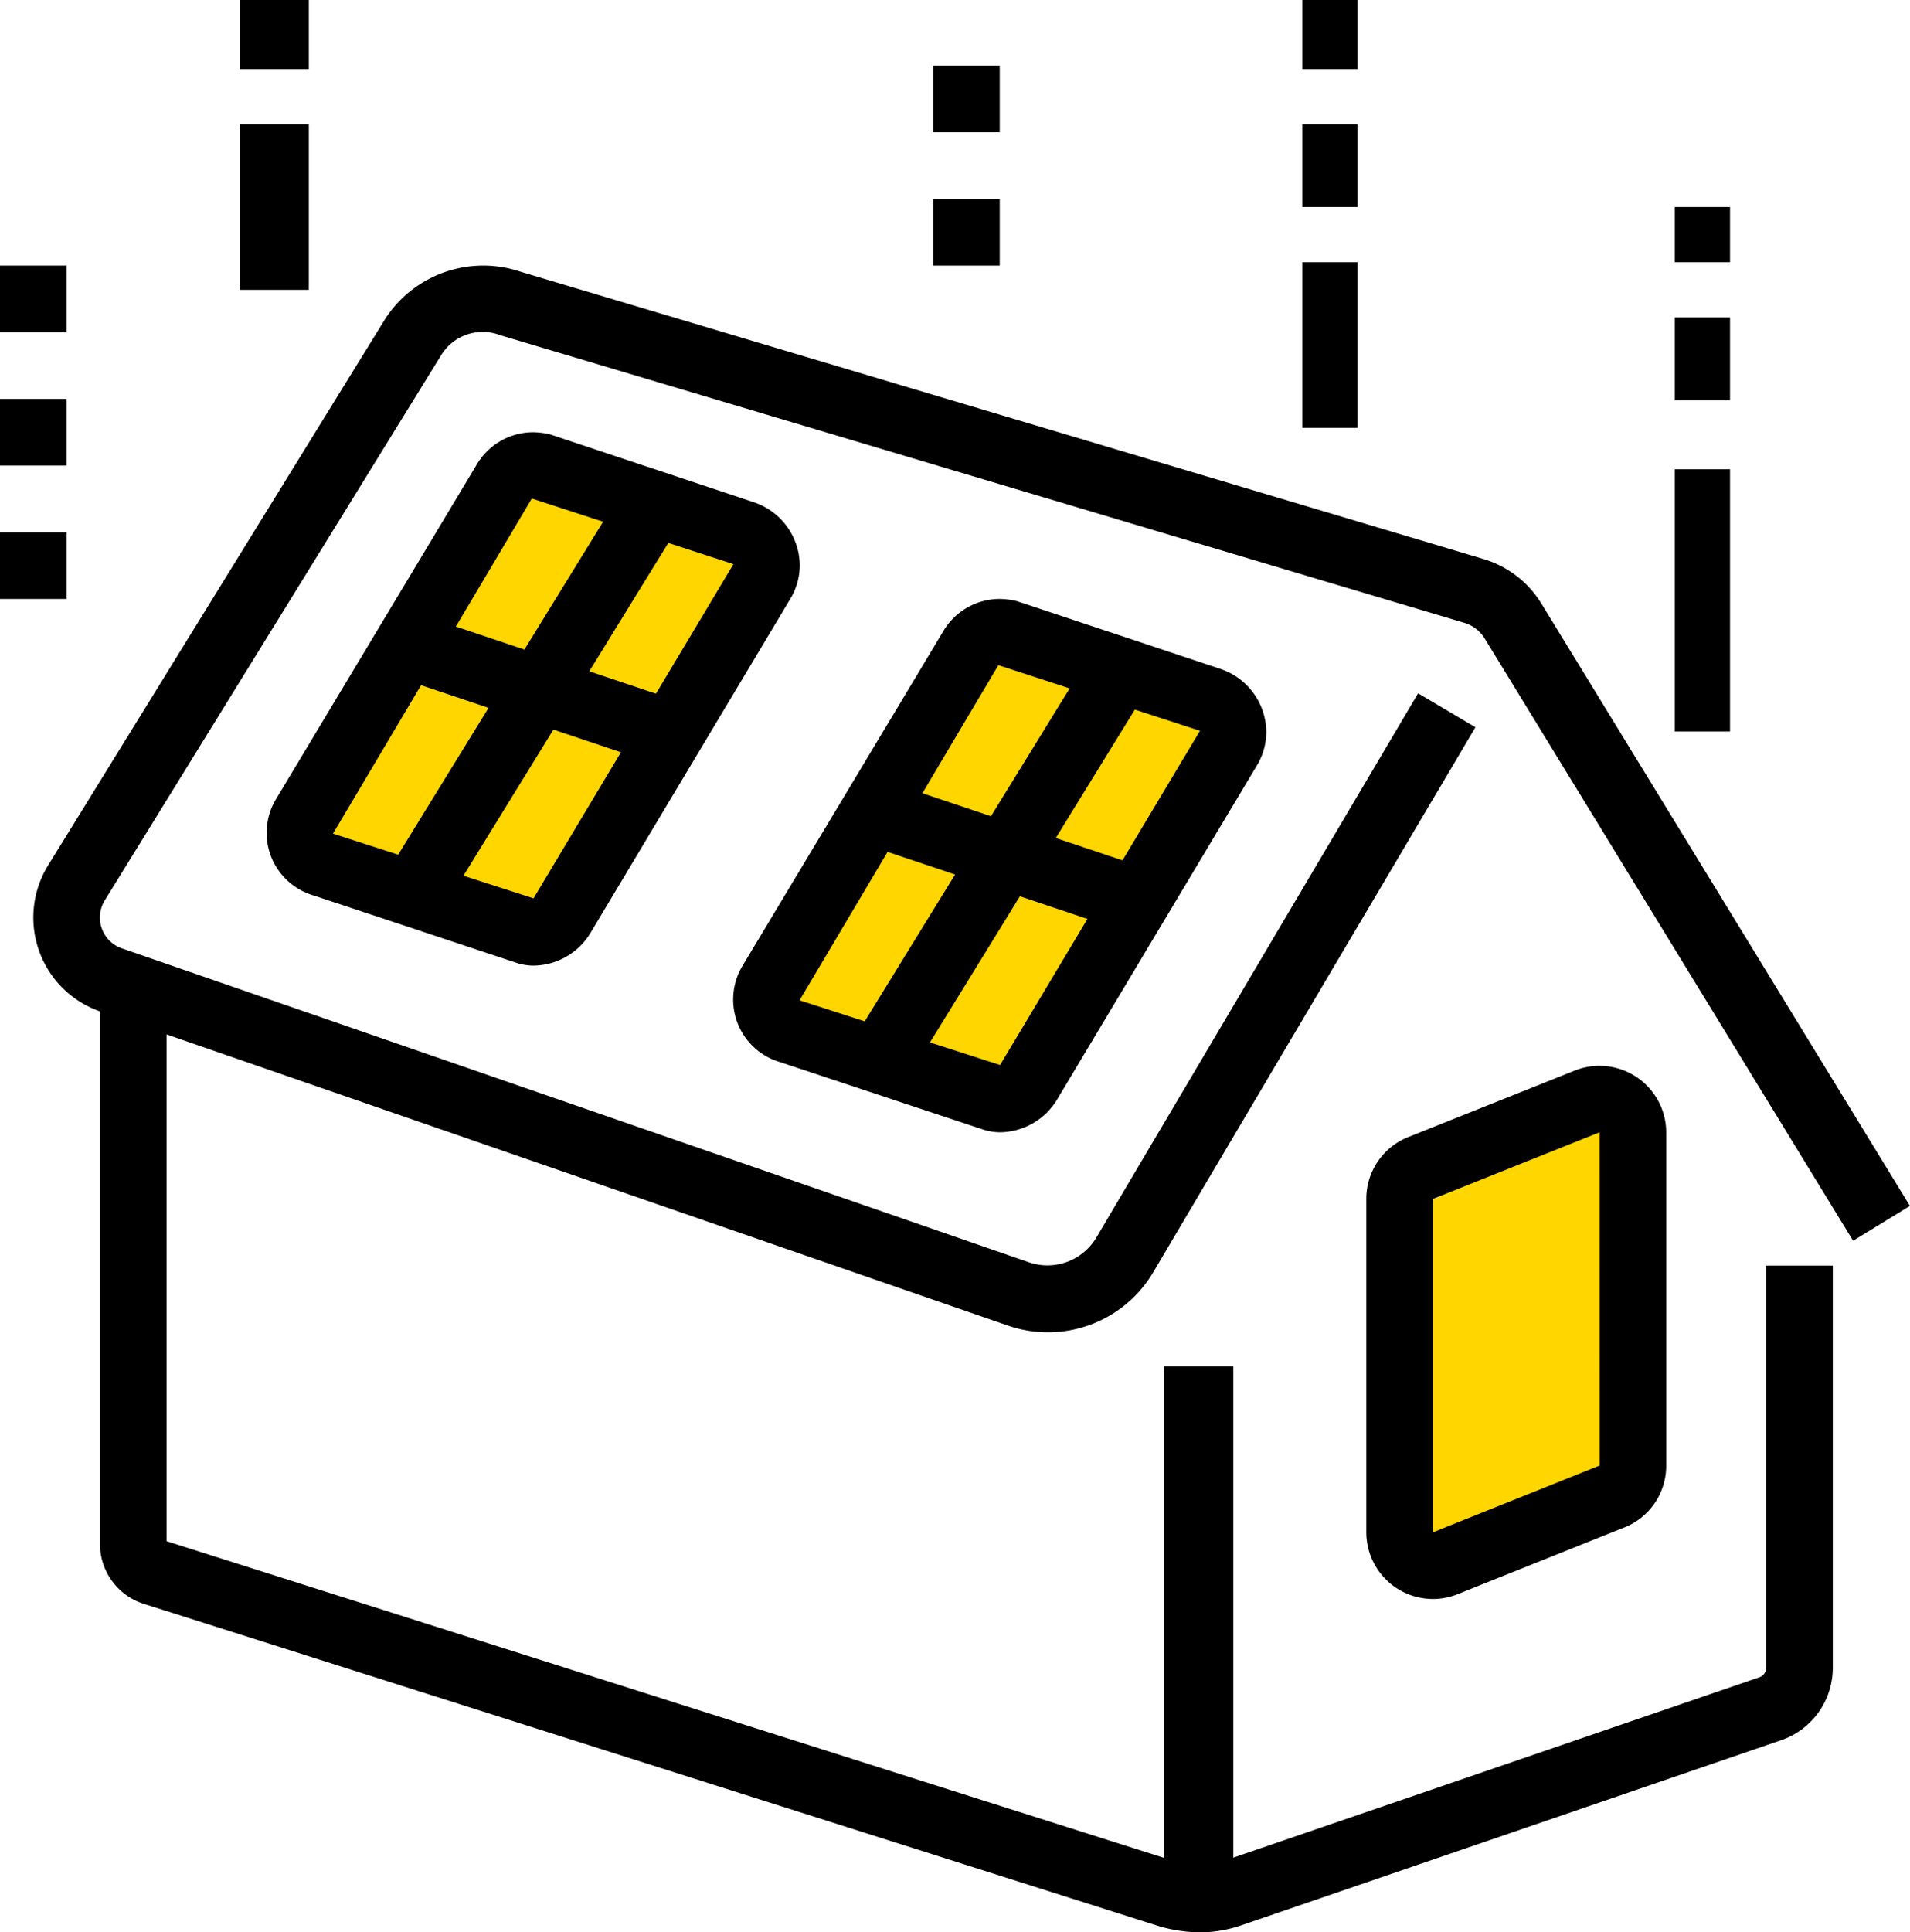
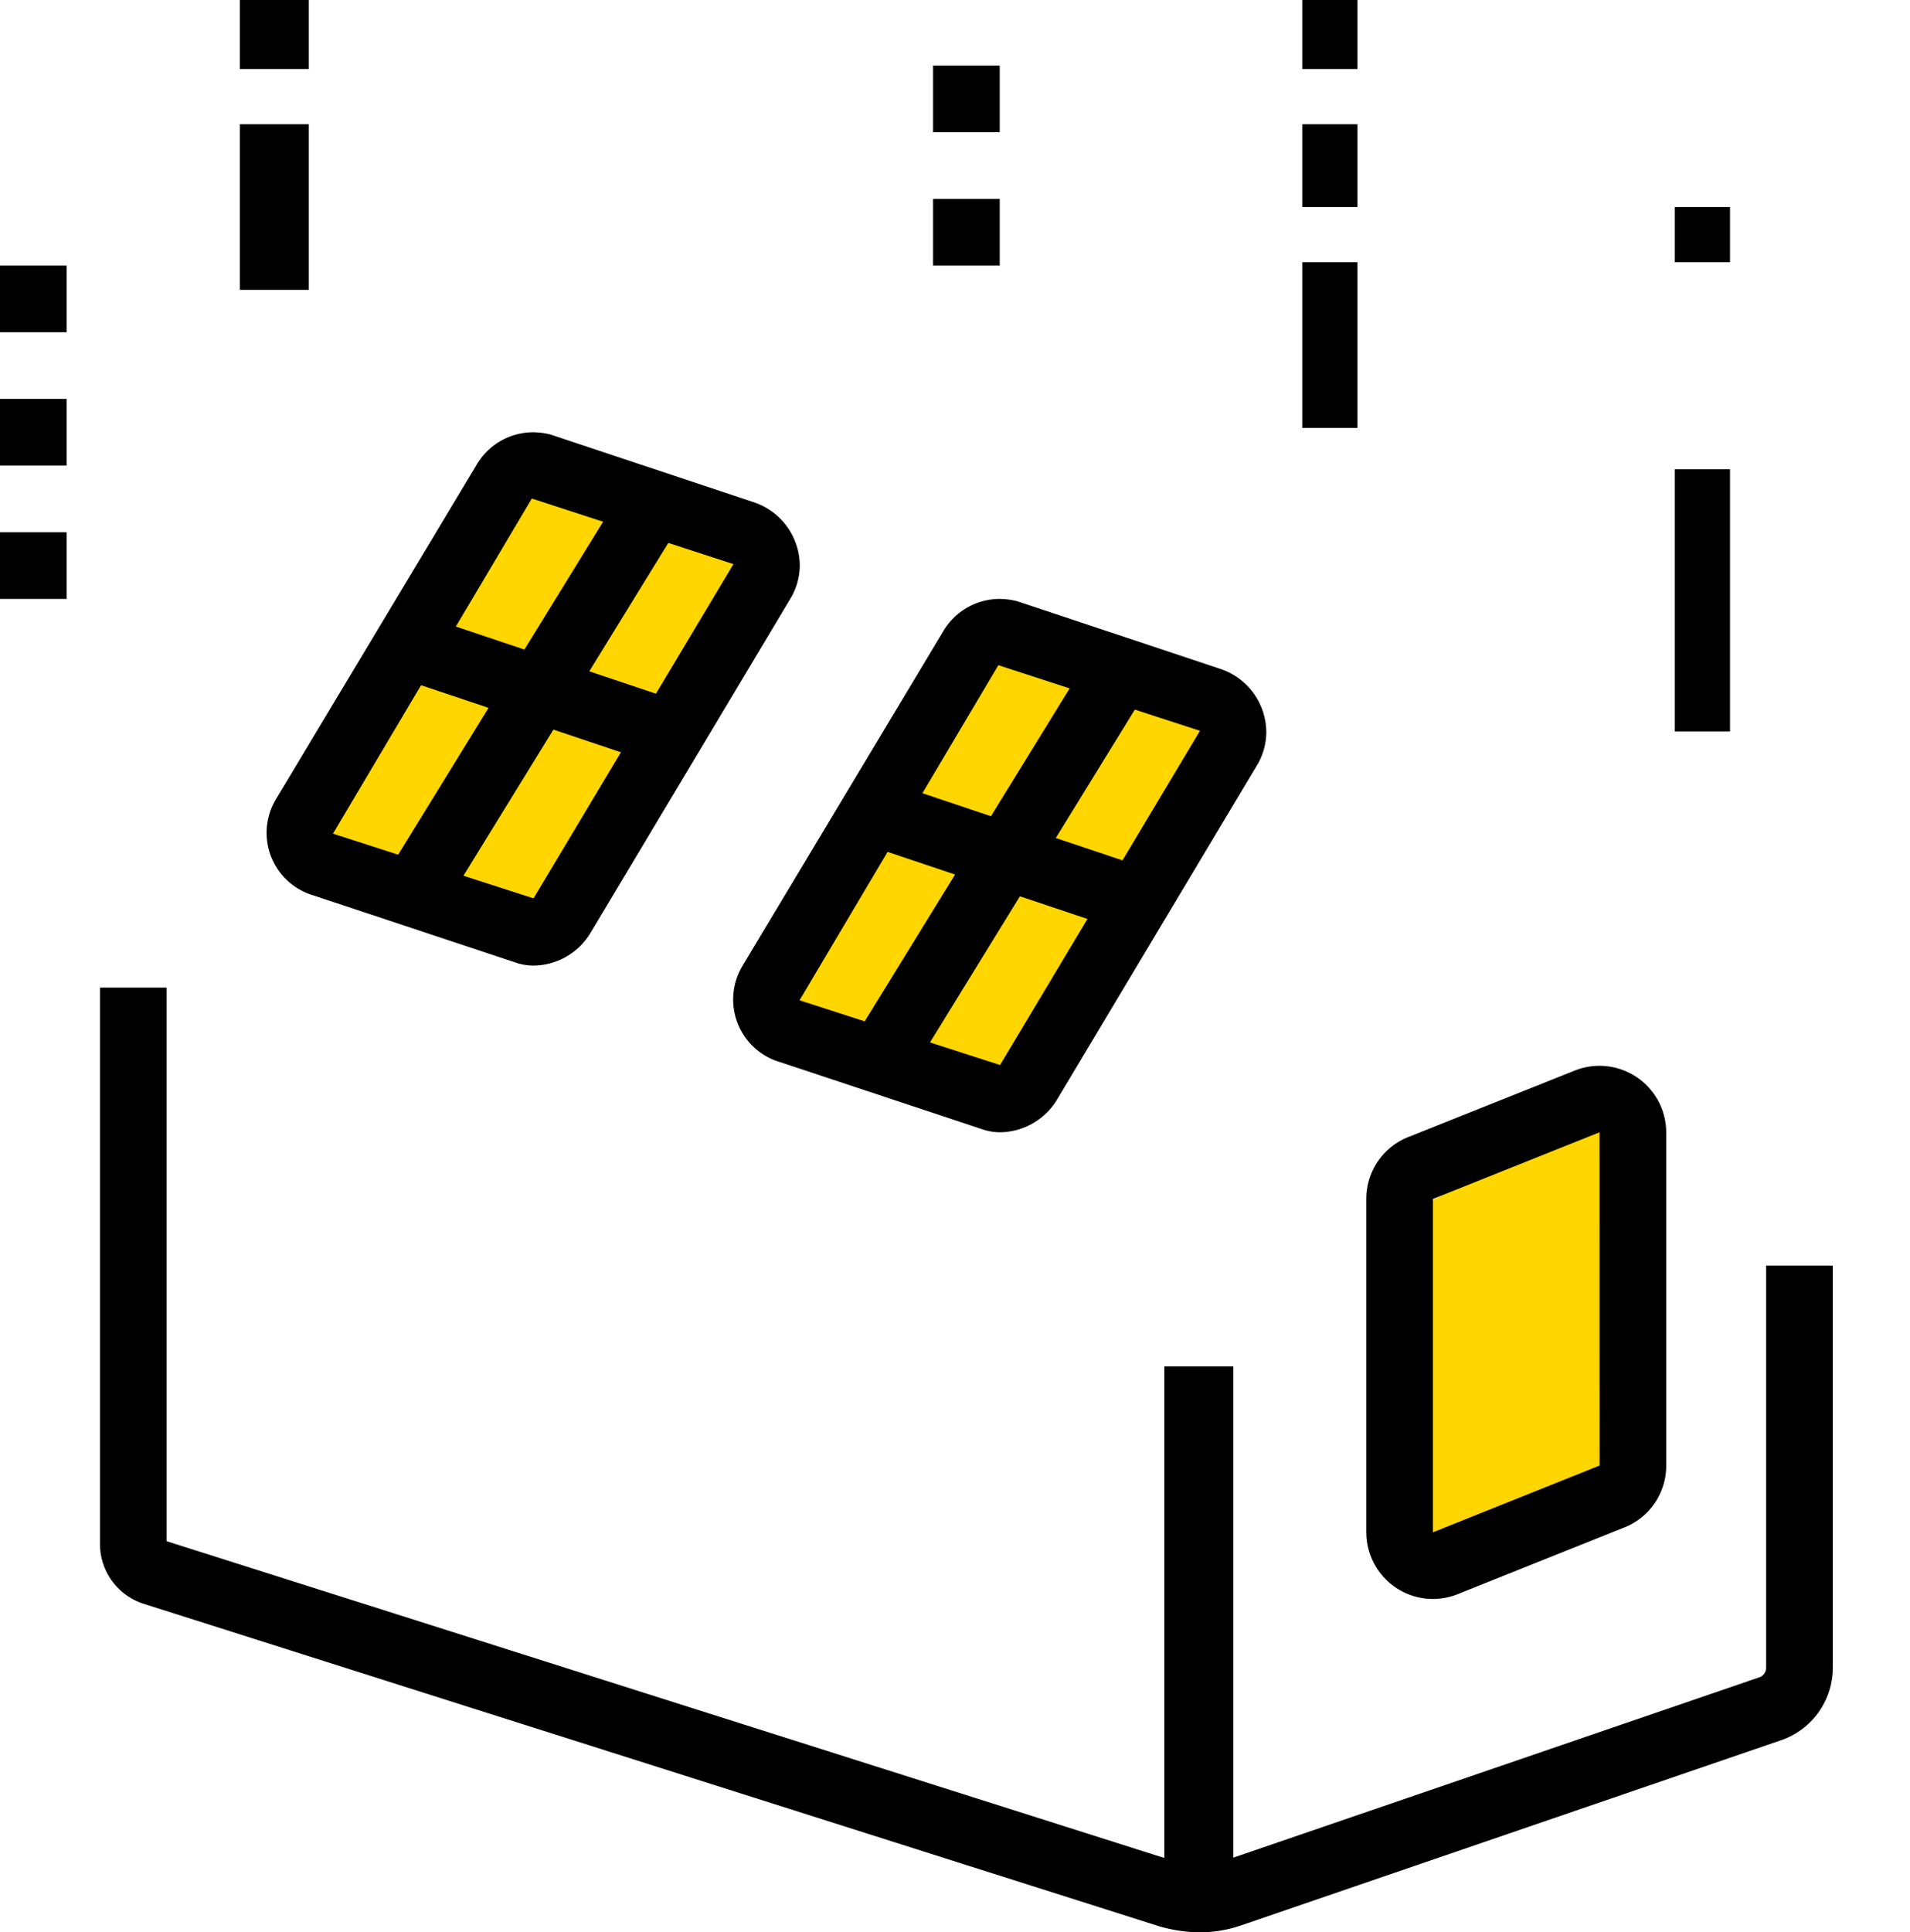
<svg xmlns="http://www.w3.org/2000/svg" width="138.425" height="140" viewBox="0 0 138.425 140">
  <defs>
    <style>.a{fill:#ffd600;}</style>
  </defs>
  <g transform="translate(-780.619 -4492.37)">
    <path class="a" d="M-18731.723-9530.825v25.351l15.924-5.429v-27.745Z" transform="translate(19614.551 14110.931)" />
    <path class="a" d="M-18790.5-9581.039l-15.918,26.126,15.918,7.352,19.492-26.73Z" transform="translate(19608.59 14107.549)" />
    <path class="a" d="M-18790.5-9581.039l-15.918,26.126,15.918,7.352,19.492-26.73Z" transform="translate(19642.063 14119.426)" />
    <g transform="translate(780.619 4492)">
      <rect width="5" height="39" transform="translate(84.381 99.37)" />
      <path d="M134.75,149.107a11.022,11.022,0,0,1-2.978-.437L58.2,125.313a4.554,4.554,0,0,1-3.2-4.364V80.66h4.83v40.106l73.4,23.3a8.281,8.281,0,0,0,1.514.213,4.457,4.457,0,0,0,1.4-.244l39.1-13.4a.726.726,0,0,0,.51-.688V100.8h4.83v29.139a5.54,5.54,0,0,1-3.792,5.263l-39.111,13.409A9.33,9.33,0,0,1,134.75,149.107Zm-75.1-28.4" transform="translate(-47.755 -8.736)" />
      <rect width="4" height="19" transform="translate(121.381 34.37)" />
-       <rect width="4" height="6" transform="translate(121.381 23.37)" />
      <rect width="4" height="4" transform="translate(121.381 15.37)" />
      <rect width="4" height="5" transform="translate(94.381 0.37)" />
      <rect width="4" height="6" transform="translate(94.381 9.37)" />
      <rect width="4" height="12" transform="translate(94.381 19.37)" />
      <rect width="5" height="5" transform="translate(17.381 0.37)" />
      <path d="M56.83,67H52v4.83h4.83V67Z" transform="translate(-52 -28.067)" />
      <path d="M84.83,57H80v4.83h4.83V57Z" transform="translate(-12.376 -42.218)" />
      <path d="M84.83,53H80v4.83h4.83V53Z" transform="translate(-12.376 -47.879)" />
      <path d="M56.83,63H52v4.83h4.83V63Z" transform="translate(-52 -33.727)" />
      <path d="M56.83,59H52v4.83h4.83V59Z" transform="translate(-52 -39.388)" />
      <rect width="5" height="12" transform="translate(17.381 9.37)" />
      <path d="M97.83,121.639a4.838,4.838,0,0,1-4.83-4.83V92.658a4.812,4.812,0,0,1,3.029-4.48l12.095-4.828a4.836,4.836,0,0,1,6.613,4.478v24.151a4.812,4.812,0,0,1-3.019,4.473l-.01,0-12.083,4.838A4.832,4.832,0,0,1,97.83,121.639Zm12.076-33.812L97.83,92.658v24.151l12.073-4.835.007-.007Z" transform="translate(6.02 -5.422)" />
      <rect width="33.154" height="4.831" transform="matrix(0.524, -0.851, 0.851, 0.524, 61.715, 75.916)" />
      <rect width="4.832" height="20.158" transform="matrix(0.318, -0.948, 0.948, 0.318, 62.546, 61.493)" />
      <path d="M93.321,107.642a4.087,4.087,0,0,1-1.135-.176l-14.8-4.912a4.725,4.725,0,0,1-2.77-6.859l.048-.087L89.2,71.391A4.754,4.754,0,0,1,93.321,69a5.481,5.481,0,0,1,1.258.164l14.662,4.883a4.864,4.864,0,0,1,3.4,4.613,4.739,4.739,0,0,1-.613,2.287L97.506,105.222A4.889,4.889,0,0,1,93.321,107.642ZM78.847,98.023l-.029.058,14.529,4.688,14.488-24.216L93.222,73.8Z" transform="translate(-20.867 -25.237)" />
      <rect width="33.154" height="4.831" transform="matrix(0.524, -0.851, 0.851, 0.524, 27.904, 63.84)" />
      <rect width="4.832" height="20.158" transform="matrix(0.318, -0.948, 0.948, 0.318, 28.734, 49.417)" />
      <path d="M79.321,102.642a4.089,4.089,0,0,1-1.135-.176l-14.8-4.912a4.725,4.725,0,0,1-2.77-6.859l.048-.087L75.2,66.391A4.754,4.754,0,0,1,79.321,64a5.481,5.481,0,0,1,1.258.164l14.662,4.883a4.864,4.864,0,0,1,3.4,4.613,4.739,4.739,0,0,1-.613,2.287L83.506,100.222A4.889,4.889,0,0,1,79.321,102.642ZM64.847,93.023l-.029.058,14.529,4.688L93.836,73.552,79.222,68.8Z" transform="translate(-40.679 -32.312)" />
-       <path d="M126.538,136.284a8.845,8.845,0,0,1-2.9-.485l-65.7-22.729a7.2,7.2,0,0,1-3.879-10.593l24.434-39.6A8.462,8.462,0,0,1,85.6,59a8.364,8.364,0,0,1,2.671.432l69.889,20.845a7.409,7.409,0,0,1,4.144,3.224l26.7,43.627-4.118,2.524L158.186,86.016a2.587,2.587,0,0,0-1.437-1.121L86.814,64.036a3.527,3.527,0,0,0-4.246,1.439l-24.4,39.533a2.365,2.365,0,0,0,1.3,3.478l65.747,22.746a4.127,4.127,0,0,0,4.828-1.814l23.318-39.429,4.154,2.459-23.3,39.4A8.866,8.866,0,0,1,126.538,136.284Z" transform="translate(-50.585 -39.388)" />
    </g>
  </g>
</svg>